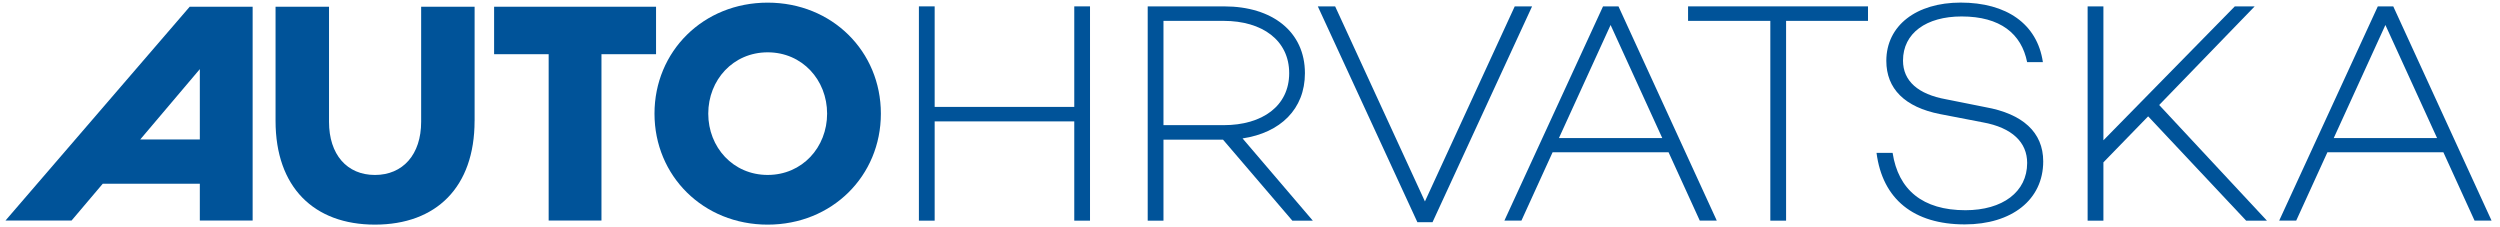
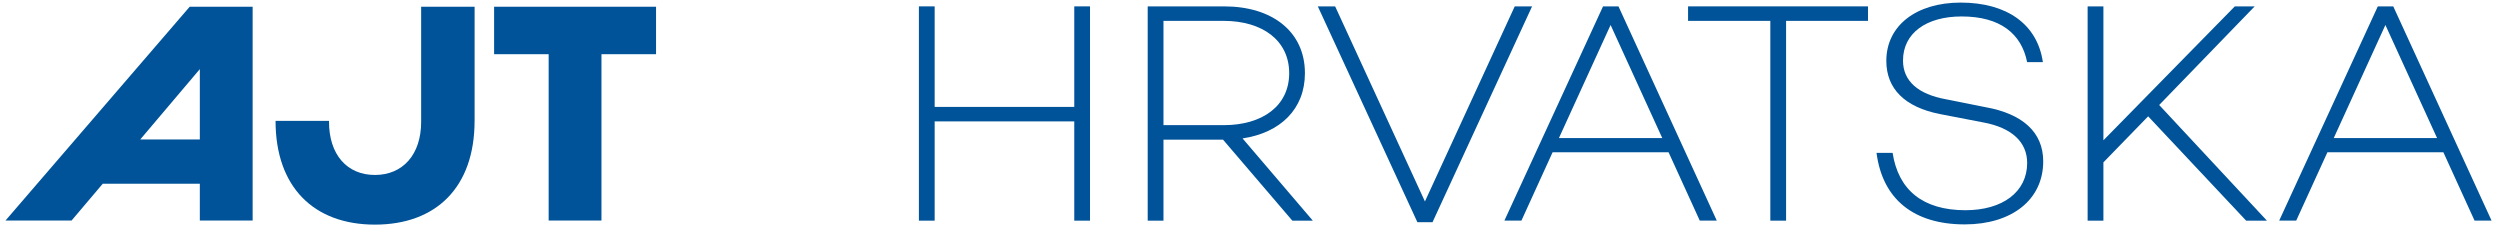
<svg xmlns="http://www.w3.org/2000/svg" width="198" height="18" viewBox="0 0 198 18" fill="none">
  <path d="M86.329 0.505V17.476H85.082V9.614H74.025V17.476H72.777V0.505H74.025V8.467H85.082V0.505H86.329Z" fill="#005399" />
  <path d="M92.147 9.912H96.913C99.982 9.912 102.104 8.39 102.104 5.796C102.104 3.201 99.984 1.653 96.913 1.653H92.147V9.912ZM96.864 11.062H92.147V17.476H90.898V0.506H96.964C100.757 0.506 103.35 2.502 103.35 5.797C103.35 8.642 101.405 10.514 98.411 10.963L103.976 17.477H102.354L96.864 11.062Z" fill="#005399" />
  <path d="M121.341 0.505L113.455 17.6H112.258L104.371 0.505H105.743L112.854 15.954L119.967 0.505H121.341Z" fill="#005399" />
  <path d="M131.652 10.937L127.559 1.979L123.466 10.937H131.652ZM132.15 12.059H122.966L120.497 17.473H119.148L126.96 0.505H128.183L135.969 17.473H134.622L132.15 12.059Z" fill="#005399" />
  <path d="M147.946 1.653H141.458V17.476H140.21V1.653H133.695V0.505H147.946V1.653Z" fill="#005399" />
  <path d="M161.797 4.922H160.549C160.101 2.676 158.429 1.303 155.36 1.303C152.564 1.303 150.718 2.626 150.718 4.796C150.718 6.418 151.915 7.466 154.135 7.865L157.256 8.489C160.175 9.013 161.823 10.46 161.823 12.781C161.823 15.825 159.327 17.772 155.608 17.772C151.566 17.772 149.094 15.775 148.621 12.108H149.895C150.344 15.027 152.265 16.649 155.661 16.649C158.604 16.649 160.551 15.203 160.551 12.907C160.551 11.285 159.378 10.111 157.033 9.688L153.664 9.038C150.844 8.489 149.397 7.017 149.397 4.821C149.397 2.026 151.767 0.205 155.287 0.205C158.903 0.207 161.349 1.878 161.797 4.922Z" fill="#005399" />
  <path d="M170.133 9.214L166.59 12.858V17.475H165.34V0.506H166.59V11.112L176.996 0.506H178.569L171.007 8.316L179.54 17.475H177.894L170.133 9.214Z" fill="#005399" />
  <path d="M193.017 10.937L188.924 1.979L184.831 10.937H193.017ZM193.515 12.059H184.331L181.86 17.473H180.512L188.323 0.505H189.546L197.332 17.473H195.985L193.515 12.059Z" fill="#005399" />
-   <path d="M37.587 9.574C37.587 14.828 34.548 17.79 29.694 17.79C24.863 17.79 21.824 14.828 21.824 9.574V0.535H26.058V9.649C26.058 12.24 27.478 13.857 29.694 13.857C31.909 13.857 33.355 12.238 33.355 9.649V0.535H37.589V9.574H37.587Z" fill="#005399" />
+   <path d="M37.587 9.574C37.587 14.828 34.548 17.79 29.694 17.79C24.863 17.79 21.824 14.828 21.824 9.574H26.058V9.649C26.058 12.24 27.478 13.857 29.694 13.857C31.909 13.857 33.355 12.238 33.355 9.649V0.535H37.589V9.574H37.587Z" fill="#005399" />
  <path d="M51.959 4.293H47.636V17.466H43.454V4.293H39.133V0.533H51.959V4.293Z" fill="#005399" />
-   <path d="M65.507 9C65.507 6.336 63.54 4.144 60.8 4.144C58.061 4.144 56.094 6.336 56.094 9C56.094 11.665 58.061 13.855 60.8 13.855C63.54 13.855 65.507 11.665 65.507 9ZM69.765 9C69.765 13.93 65.905 17.791 60.8 17.791C55.696 17.791 51.836 13.93 51.836 9C51.836 4.069 55.696 0.209 60.8 0.209C65.905 0.209 69.765 4.069 69.765 9Z" fill="#005399" />
  <path d="M11.109 11.043L15.826 5.474V11.043H11.109ZM20.009 0.534H15.023L0.434 17.467H5.667L8.135 14.554H15.826V17.467H20.009V0.534Z" fill="#005399" />
</svg>